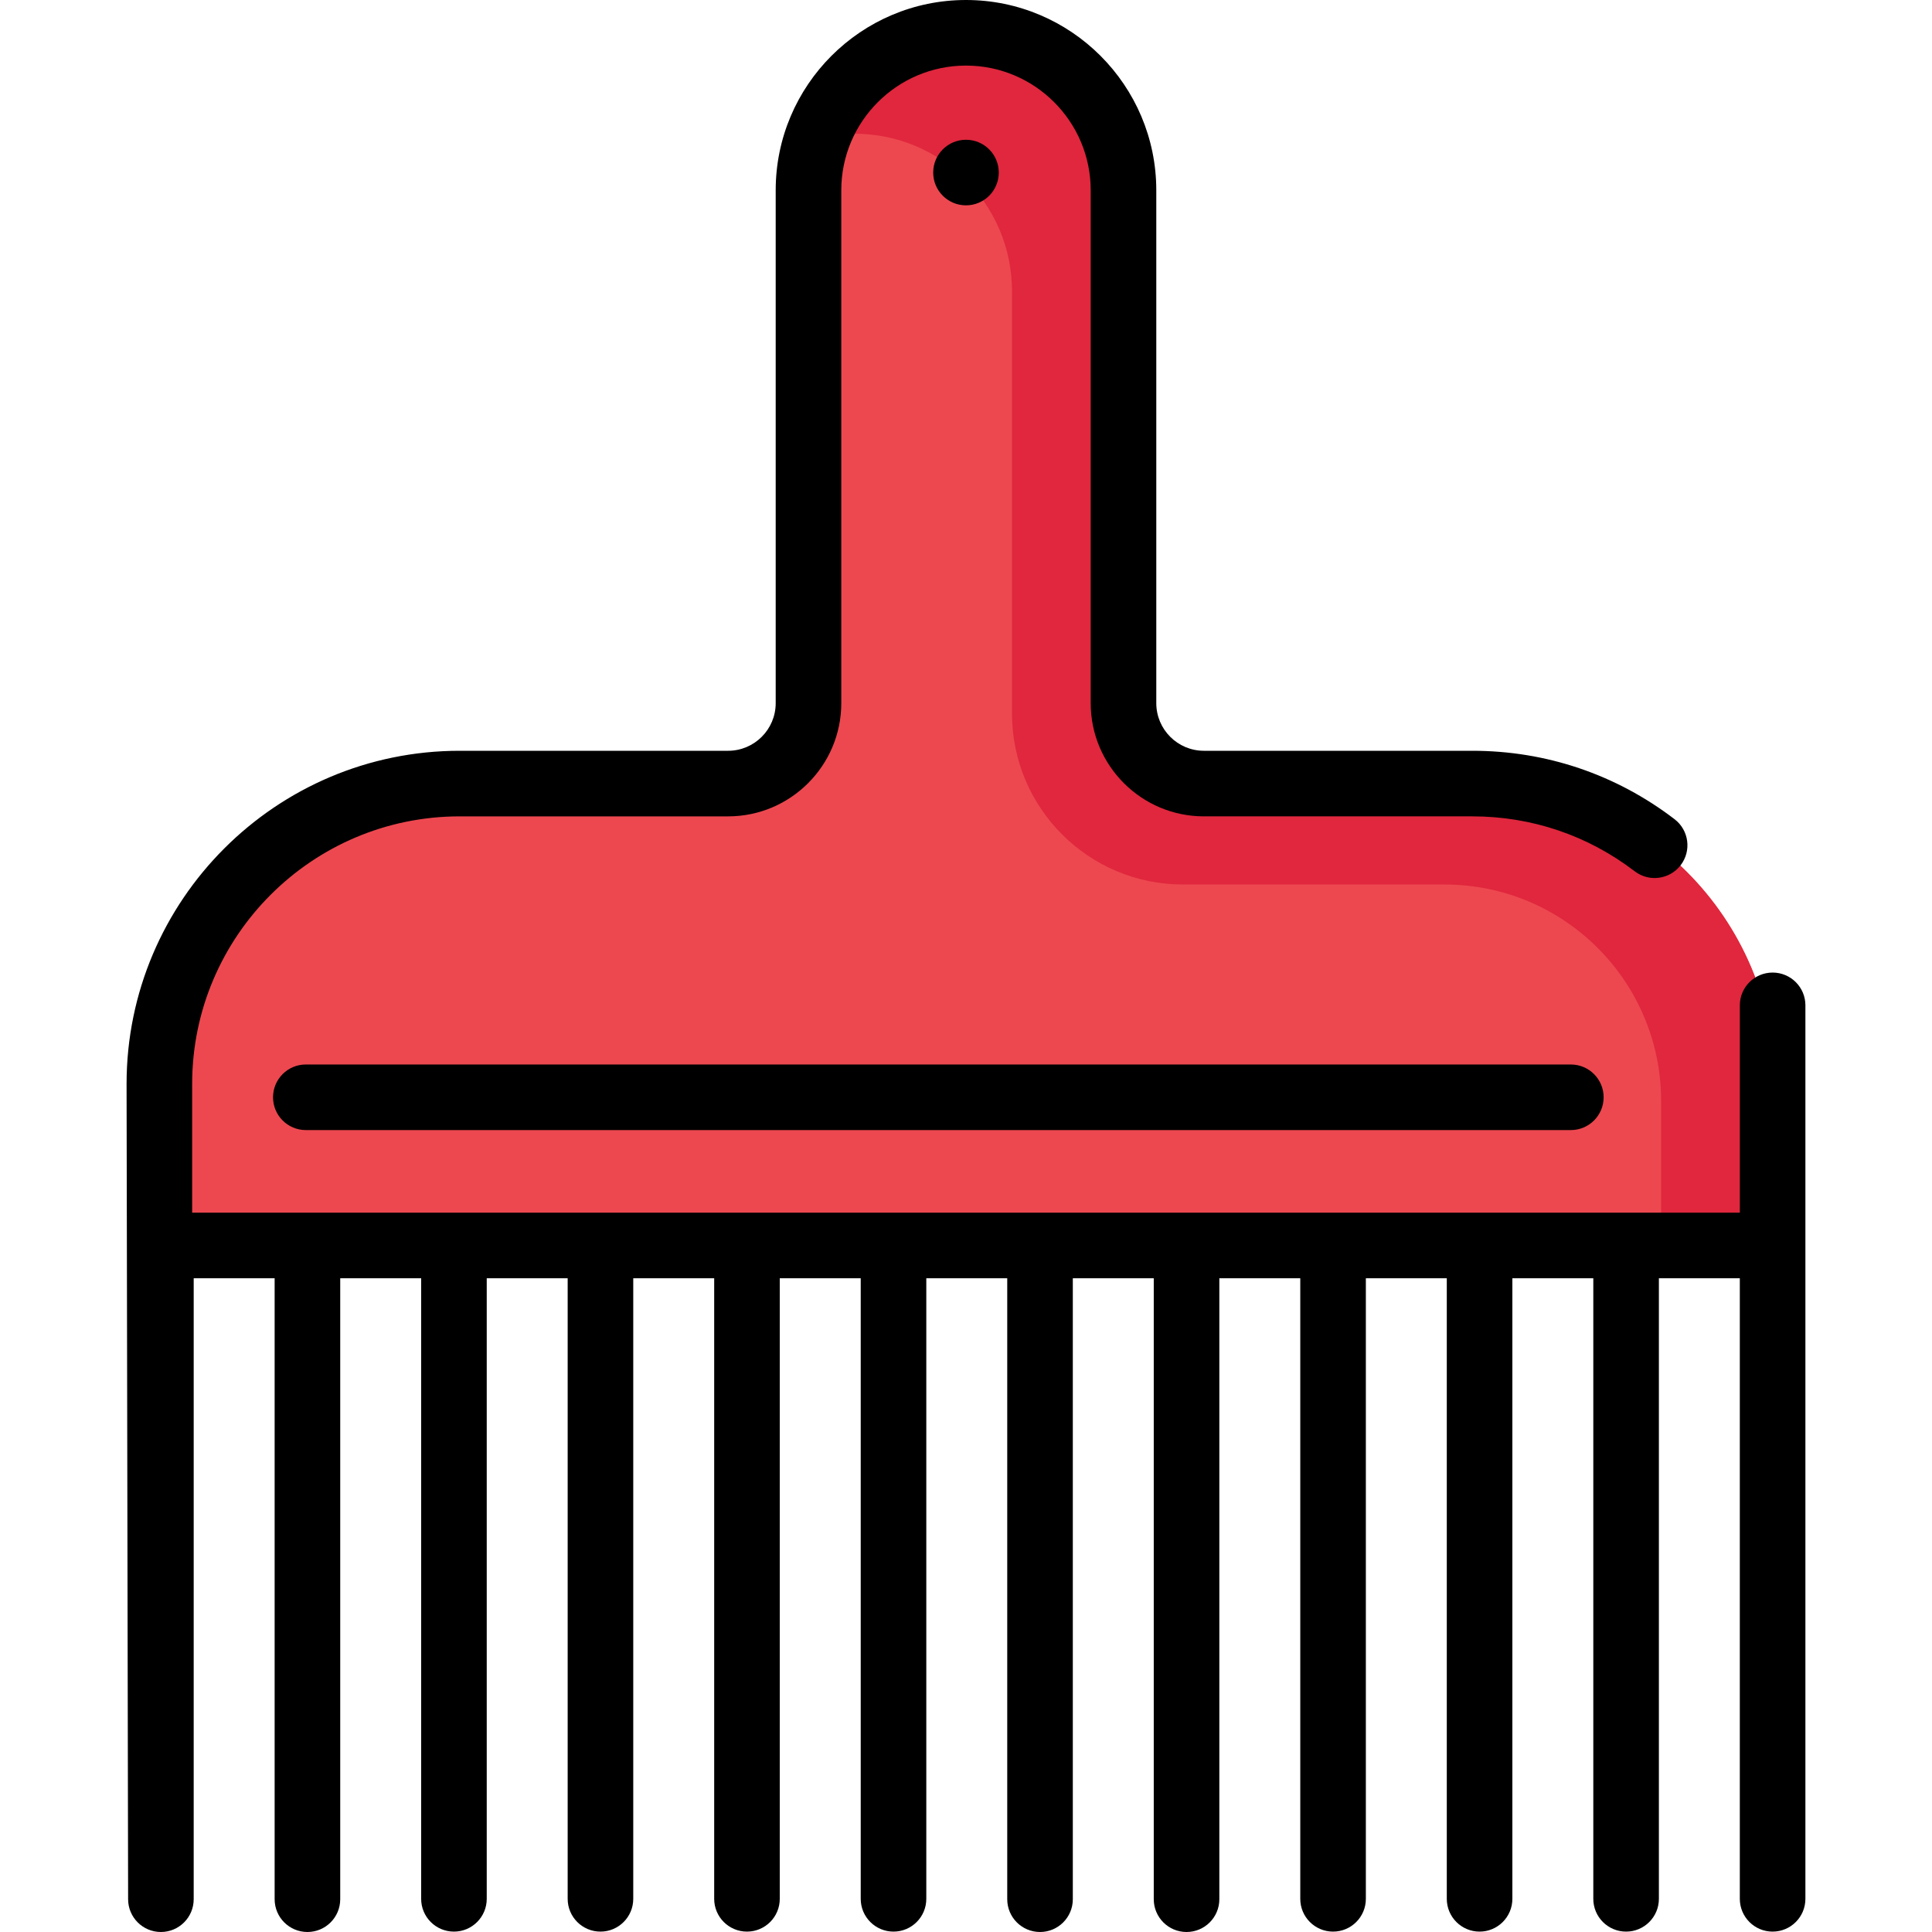
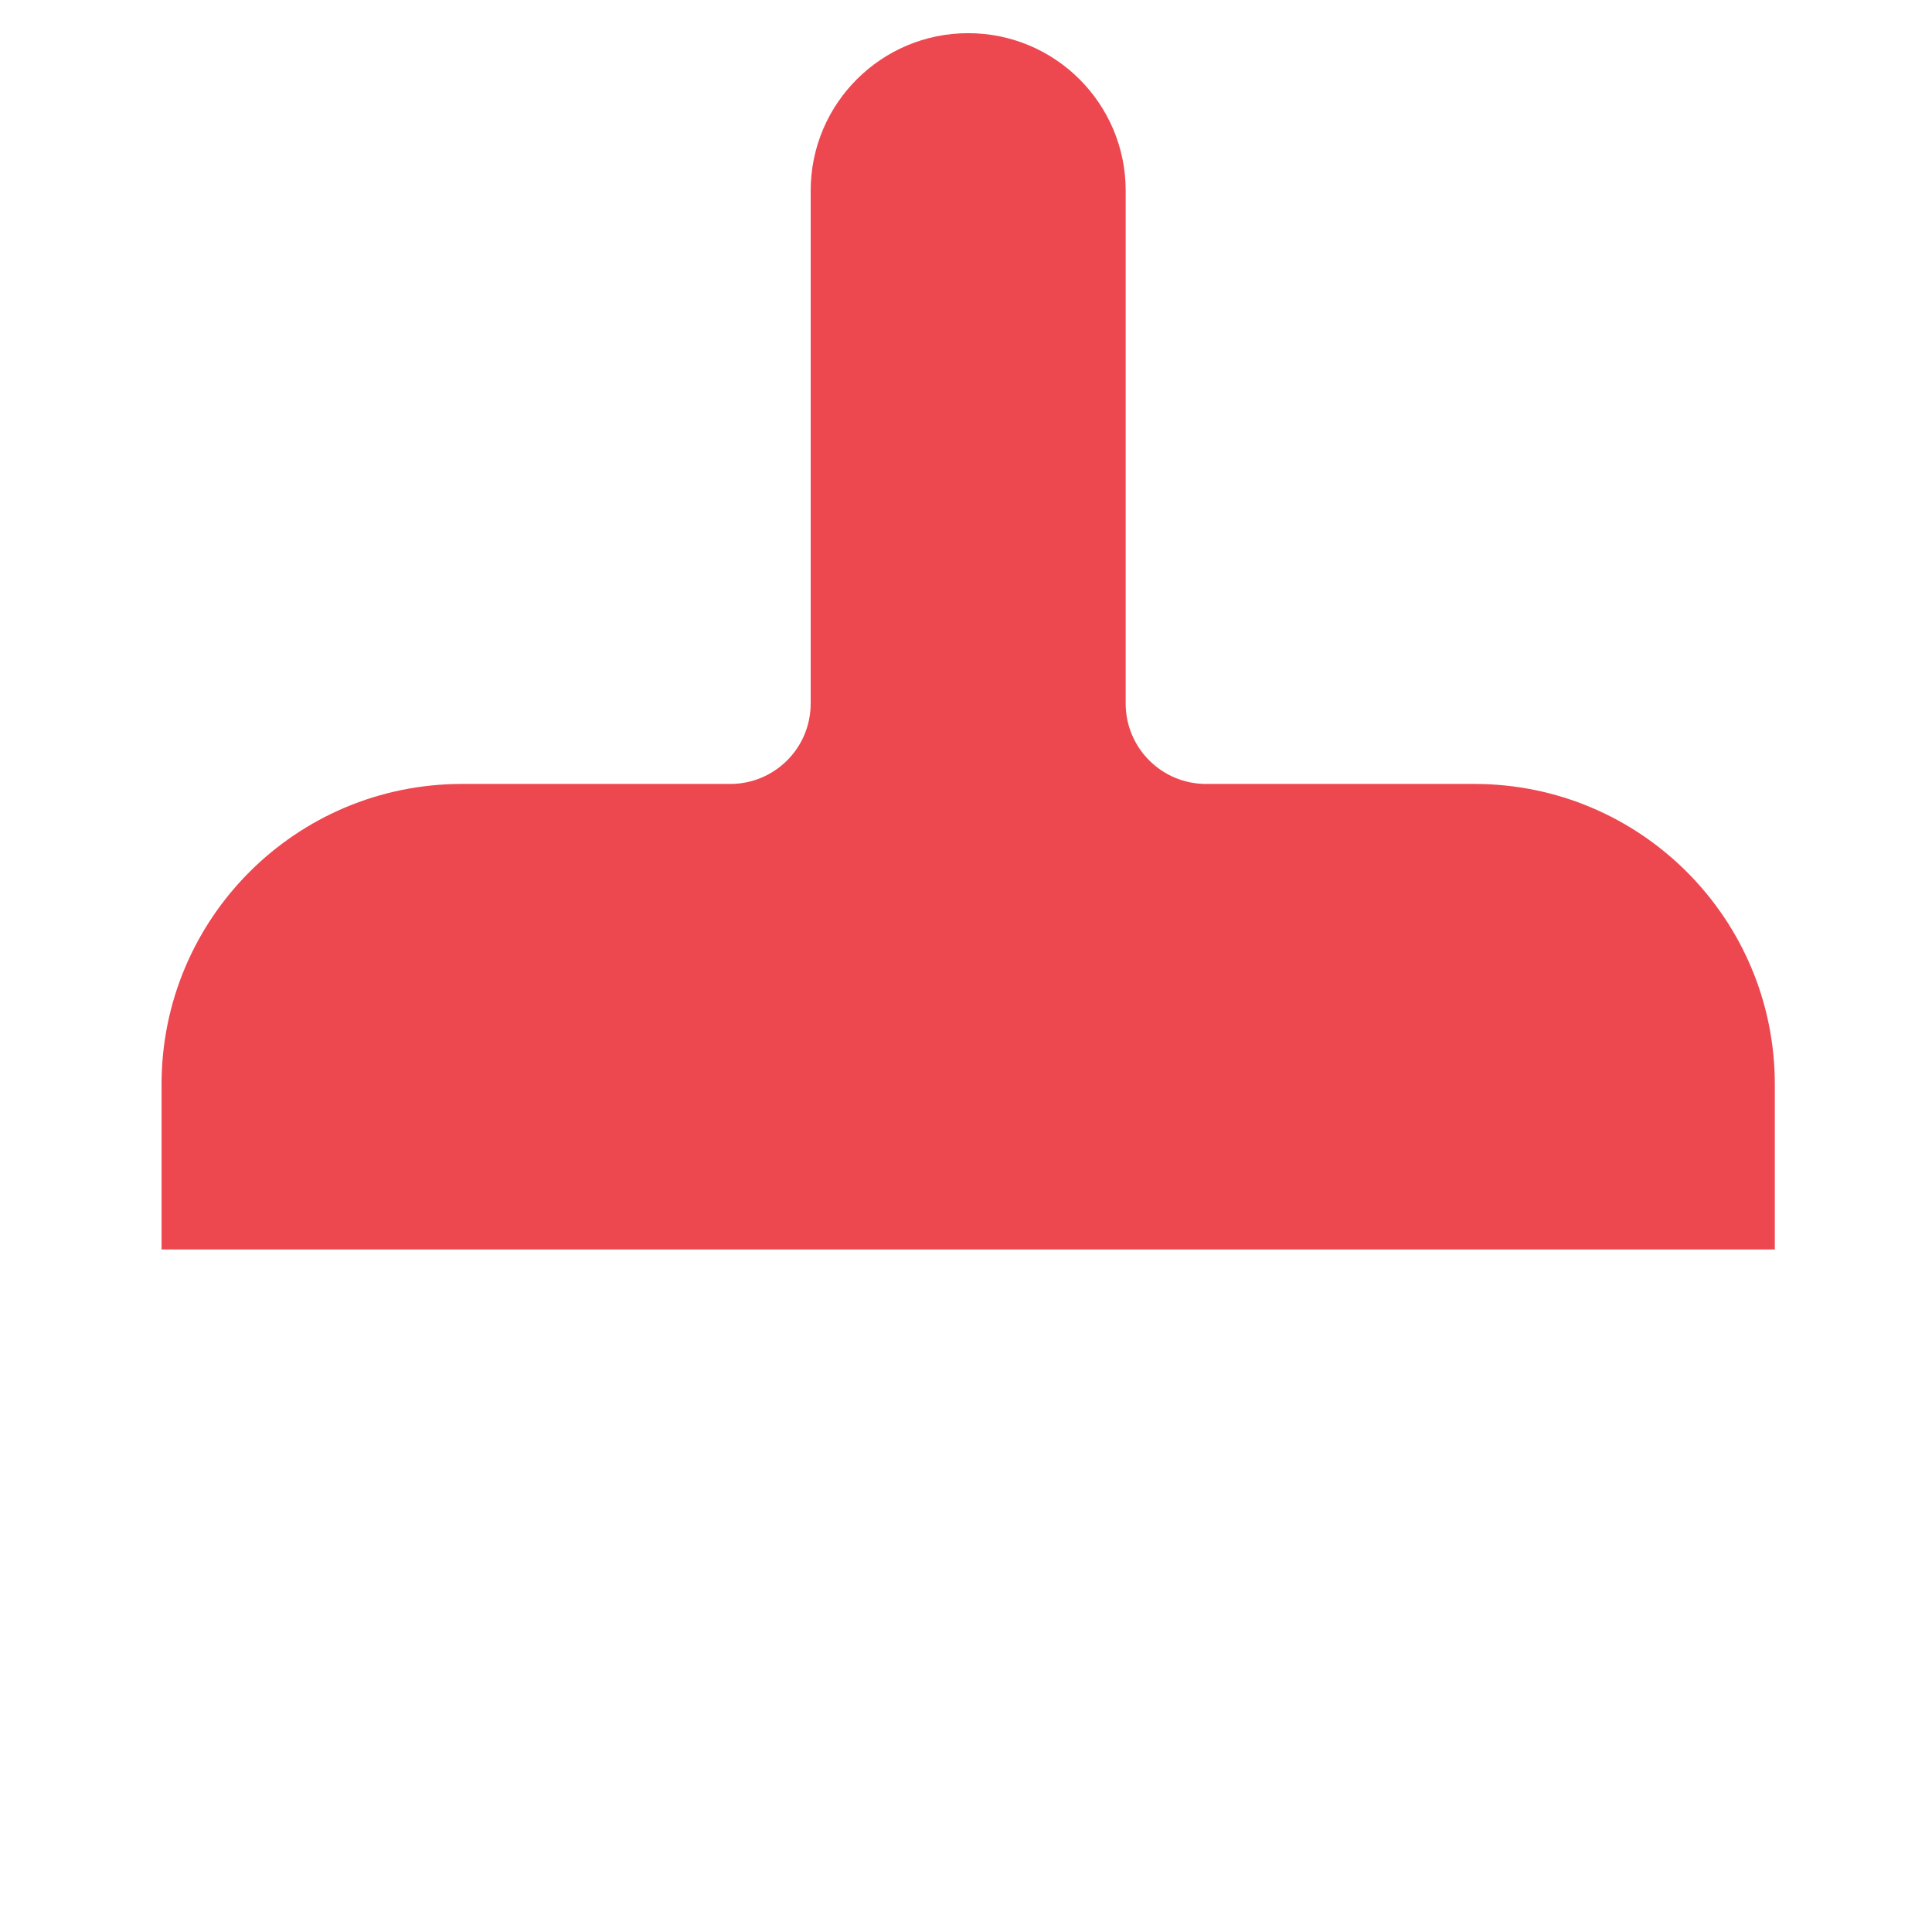
<svg xmlns="http://www.w3.org/2000/svg" height="800px" width="800px" version="1.1" id="Layer_1" viewBox="0 0 512 512" xml:space="preserve">
  <path style="fill:#ED4850;" d="M390.749,207.754h-71.13c-11.764,0-21.301-9.537-21.301-21.301V50.531  c0-23.053-18.687-41.741-41.74-41.741l0,0c-23.053,0-41.741,18.688-41.741,41.741v135.922c0,11.764-9.537,21.301-21.301,21.301  h-71.13c-43.958,0-79.593,35.635-79.593,79.593v43.776h427.531v-43.776C470.342,243.39,434.707,207.754,390.749,207.754z" />
-   <path style="fill:#E0273D;" d="M390.749,207.754h-71.13c-11.764,0-21.301-9.537-21.301-21.301V51.332  c0-23.139-18.929-42.718-42.067-42.541c-17.975,0.138-33.24,11.639-38.979,27.674c2.955-0.664,6.024-1.025,9.179-1.025  c23.053,0,41.74,18.688,41.74,41.741v111.91c0,25.025,20.287,45.314,45.314,45.314h69.307c31.704,0,57.404,25.701,57.404,57.404  v39.316h30.126v-43.776C470.342,243.39,434.707,207.754,390.749,207.754z" />
-   <path d="M478.453,266.429c0-4.799-3.89-8.69-8.69-8.69c-4.8,0-8.69,3.891-8.69,8.69v54.94H50.923v-34.121  c0-39.096,31.807-70.903,70.903-70.903h71.13c16.537,0,29.991-13.453,29.991-29.991V50.43c0-18.225,14.828-33.05,33.051-33.05  s33.05,14.826,33.05,33.05v135.922c0,16.537,13.453,29.991,29.991,29.991h71.131c15.715,0,30.598,5.033,43.044,14.556  c3.812,2.916,9.267,2.19,12.182-1.621c2.918-3.812,2.192-9.266-1.62-12.182c-15.504-11.863-34.041-18.133-53.606-18.133H319.04  c-6.953,0-12.611-5.657-12.611-12.611V50.43c0-27.808-22.623-50.43-50.43-50.43c-27.808,0-50.431,22.623-50.431,50.43v135.922  c0,6.953-5.658,12.611-12.611,12.611h-71.13c-48.68,0-88.283,39.604-88.283,88.283l0.409,216.063c0,4.799,3.89,8.69,8.69,8.69  s8.69-3.891,8.69-8.69V338.749h21.449V503.31c0,4.799,3.89,8.69,8.69,8.69s8.69-3.891,8.69-8.69V338.749h21.449v164.46  c0,4.799,3.89,8.69,8.69,8.69s8.69-3.891,8.69-8.69v-164.46h21.449v164.46c0,4.799,3.89,8.69,8.69,8.69s8.69-3.891,8.69-8.69  v-164.46h21.449v164.46c0,4.799,3.89,8.69,8.69,8.69c4.8,0,8.69-3.891,8.69-8.69v-164.46H228.1v164.46c0,4.799,3.89,8.69,8.69,8.69  c4.8,0,8.69-3.891,8.69-8.69v-164.46h21.449V503.31c0,4.799,3.89,8.69,8.69,8.69s8.69-3.891,8.69-8.69V338.749h21.449V503.31  c0,4.799,3.89,8.69,8.69,8.69s8.69-3.891,8.69-8.69V338.749h21.449v164.46c0,4.799,3.89,8.69,8.69,8.69c4.8,0,8.69-3.891,8.69-8.69  v-164.46h21.449v164.46c0,4.799,3.89,8.69,8.69,8.69s8.69-3.891,8.69-8.69v-164.46h21.449v164.46c0,4.799,3.89,8.69,8.69,8.69  s8.69-3.891,8.69-8.69v-164.46h21.449v164.46c0,4.799,3.89,8.69,8.69,8.69c4.8,0,8.69-3.891,8.69-8.69v-236.78H478.453z" />
-   <path d="M72.357,290.792c0,4.799,3.89,8.69,8.69,8.69h335.244c4.8,0,8.69-3.891,8.69-8.69s-3.89-8.69-8.69-8.69H81.047  C76.247,282.102,72.357,285.993,72.357,290.792z" />
-   <circle cx="255.996" cy="45.728" r="8.69" />
</svg>